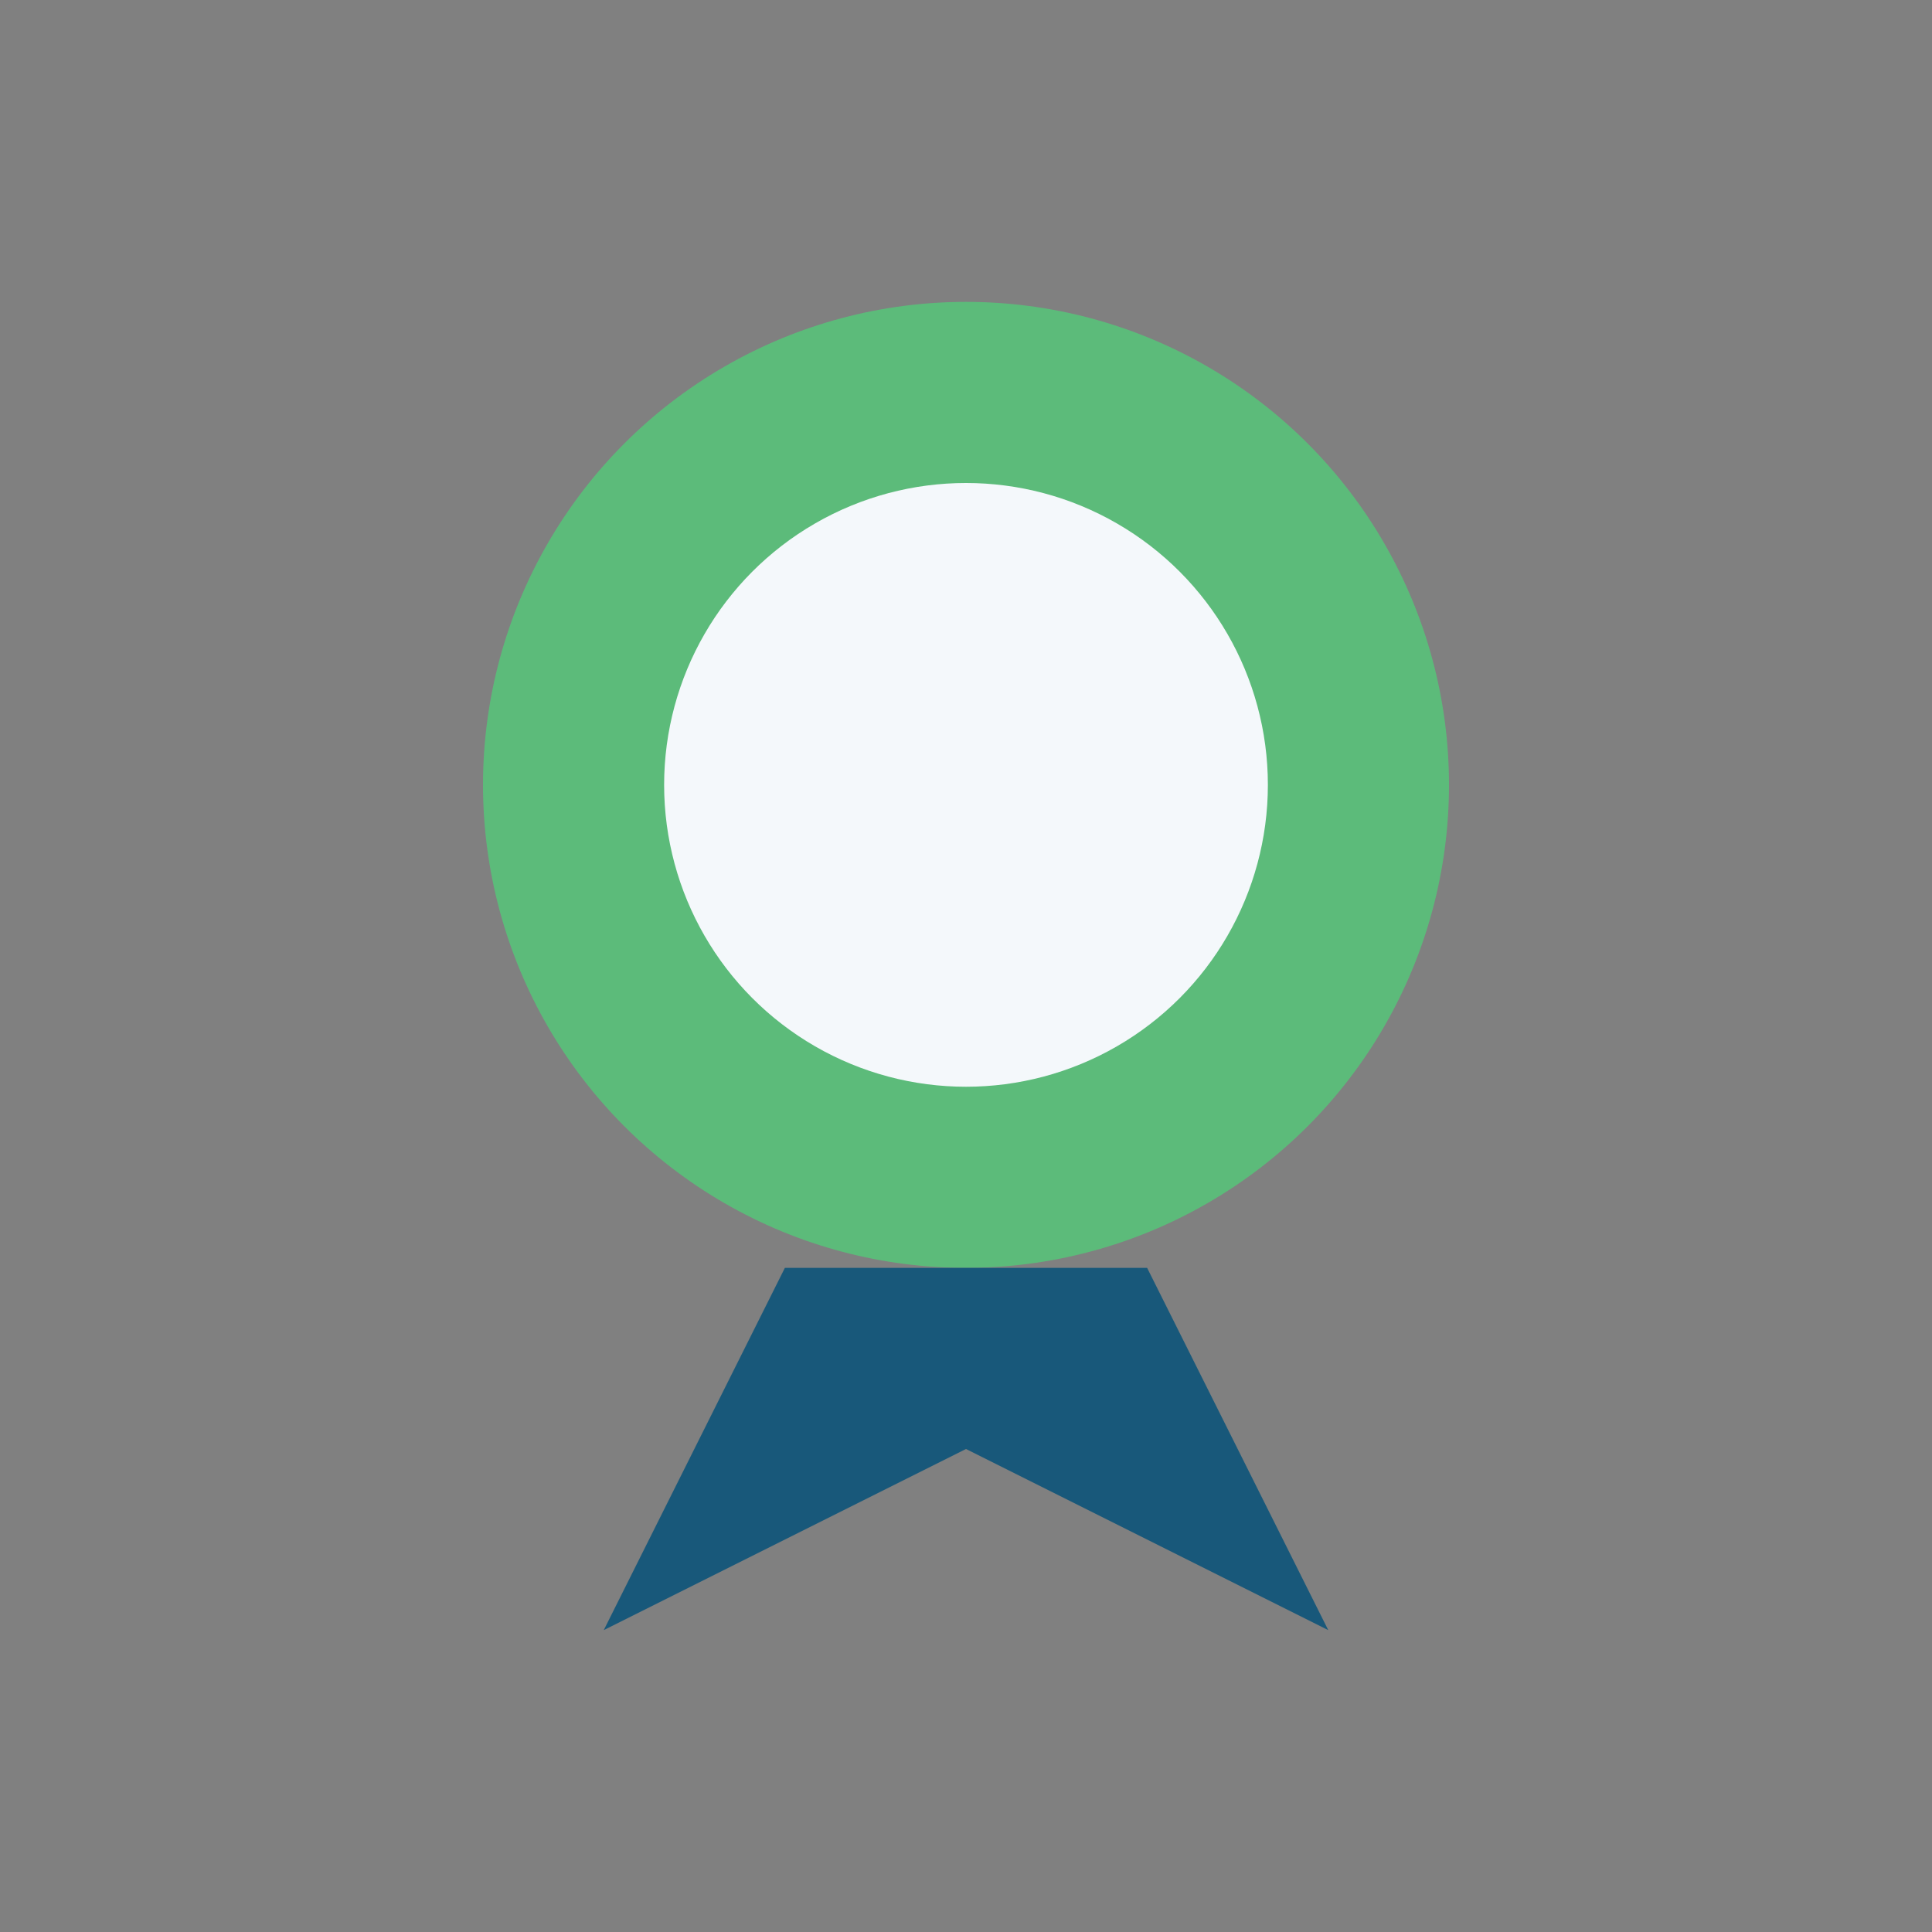
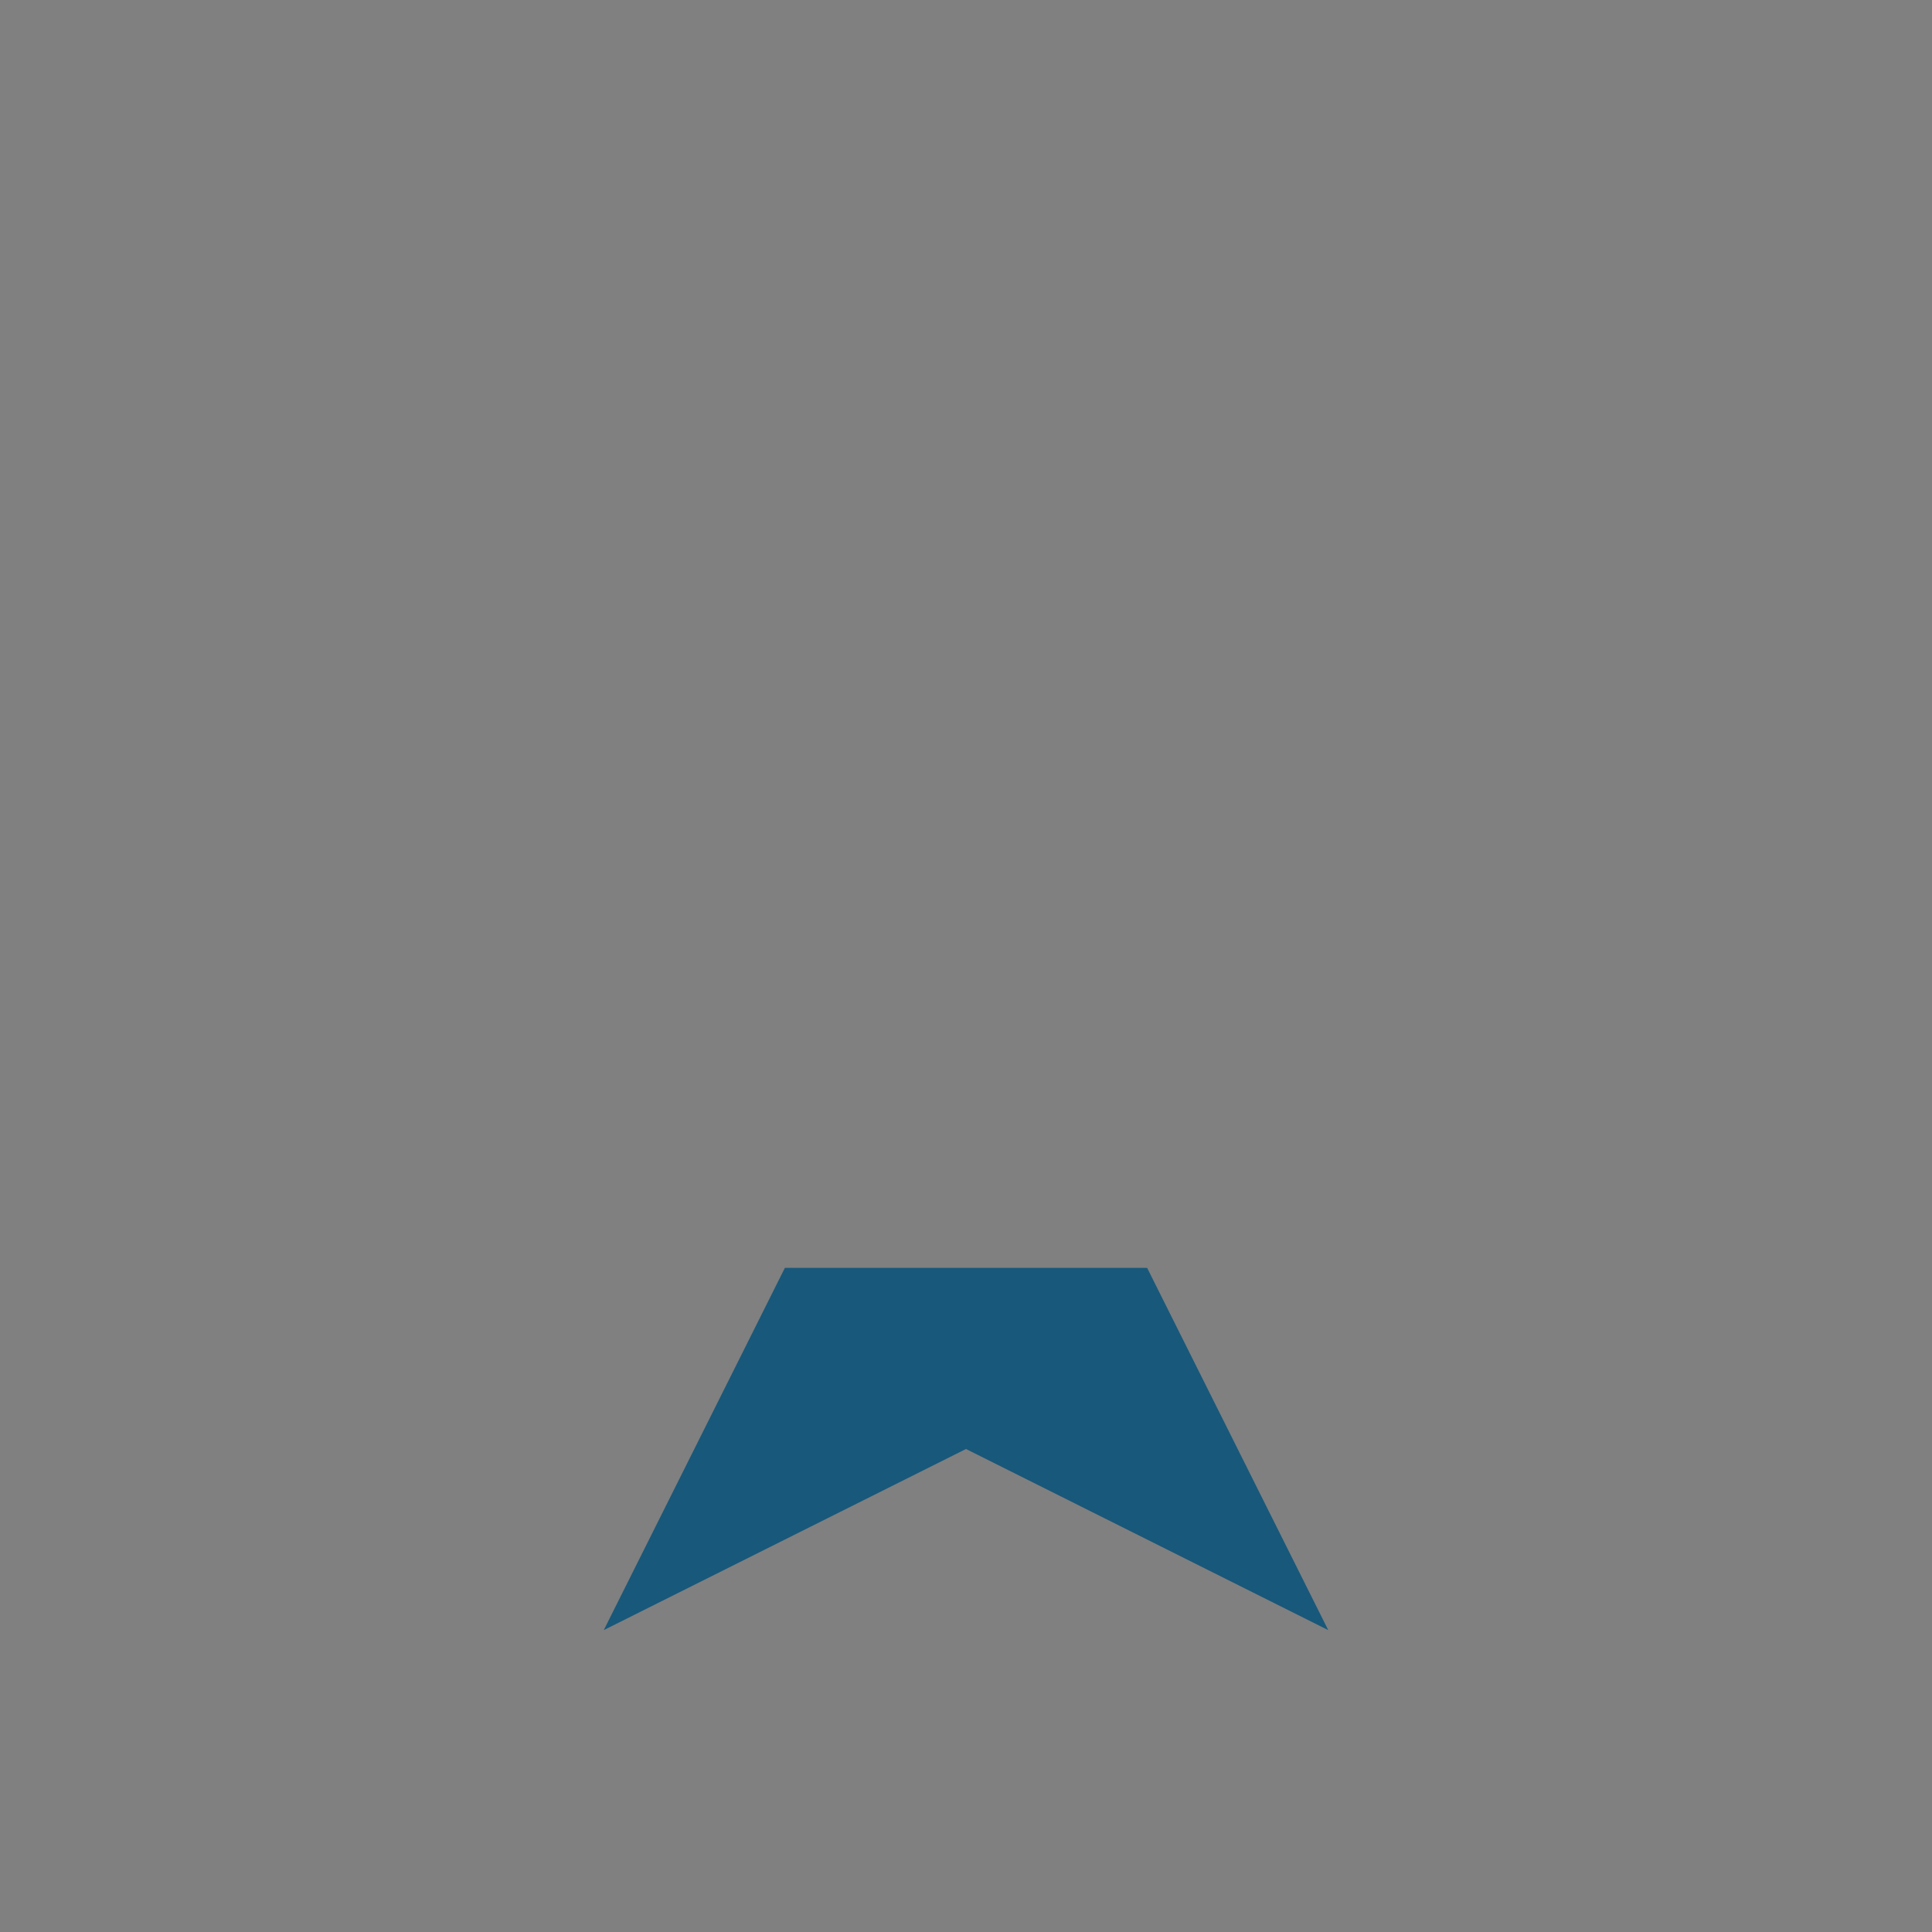
<svg xmlns="http://www.w3.org/2000/svg" width="32" height="32" viewBox="0 0 32 32">
  <rect x="0" y="0" width="32" height="32" fill="#808080" stroke="none" />
-   <circle cx="16" cy="13" r="8" fill="#5CBB7A" />
-   <circle cx="16" cy="13" r="5" fill="#F4F8FB" />
-   <path d="M13 21l-3 6 6-3 6 3-3-6z" fill="#18587A" />
+   <path d="M13 21l-3 6 6-3 6 3-3-6" fill="#18587A" />
</svg>